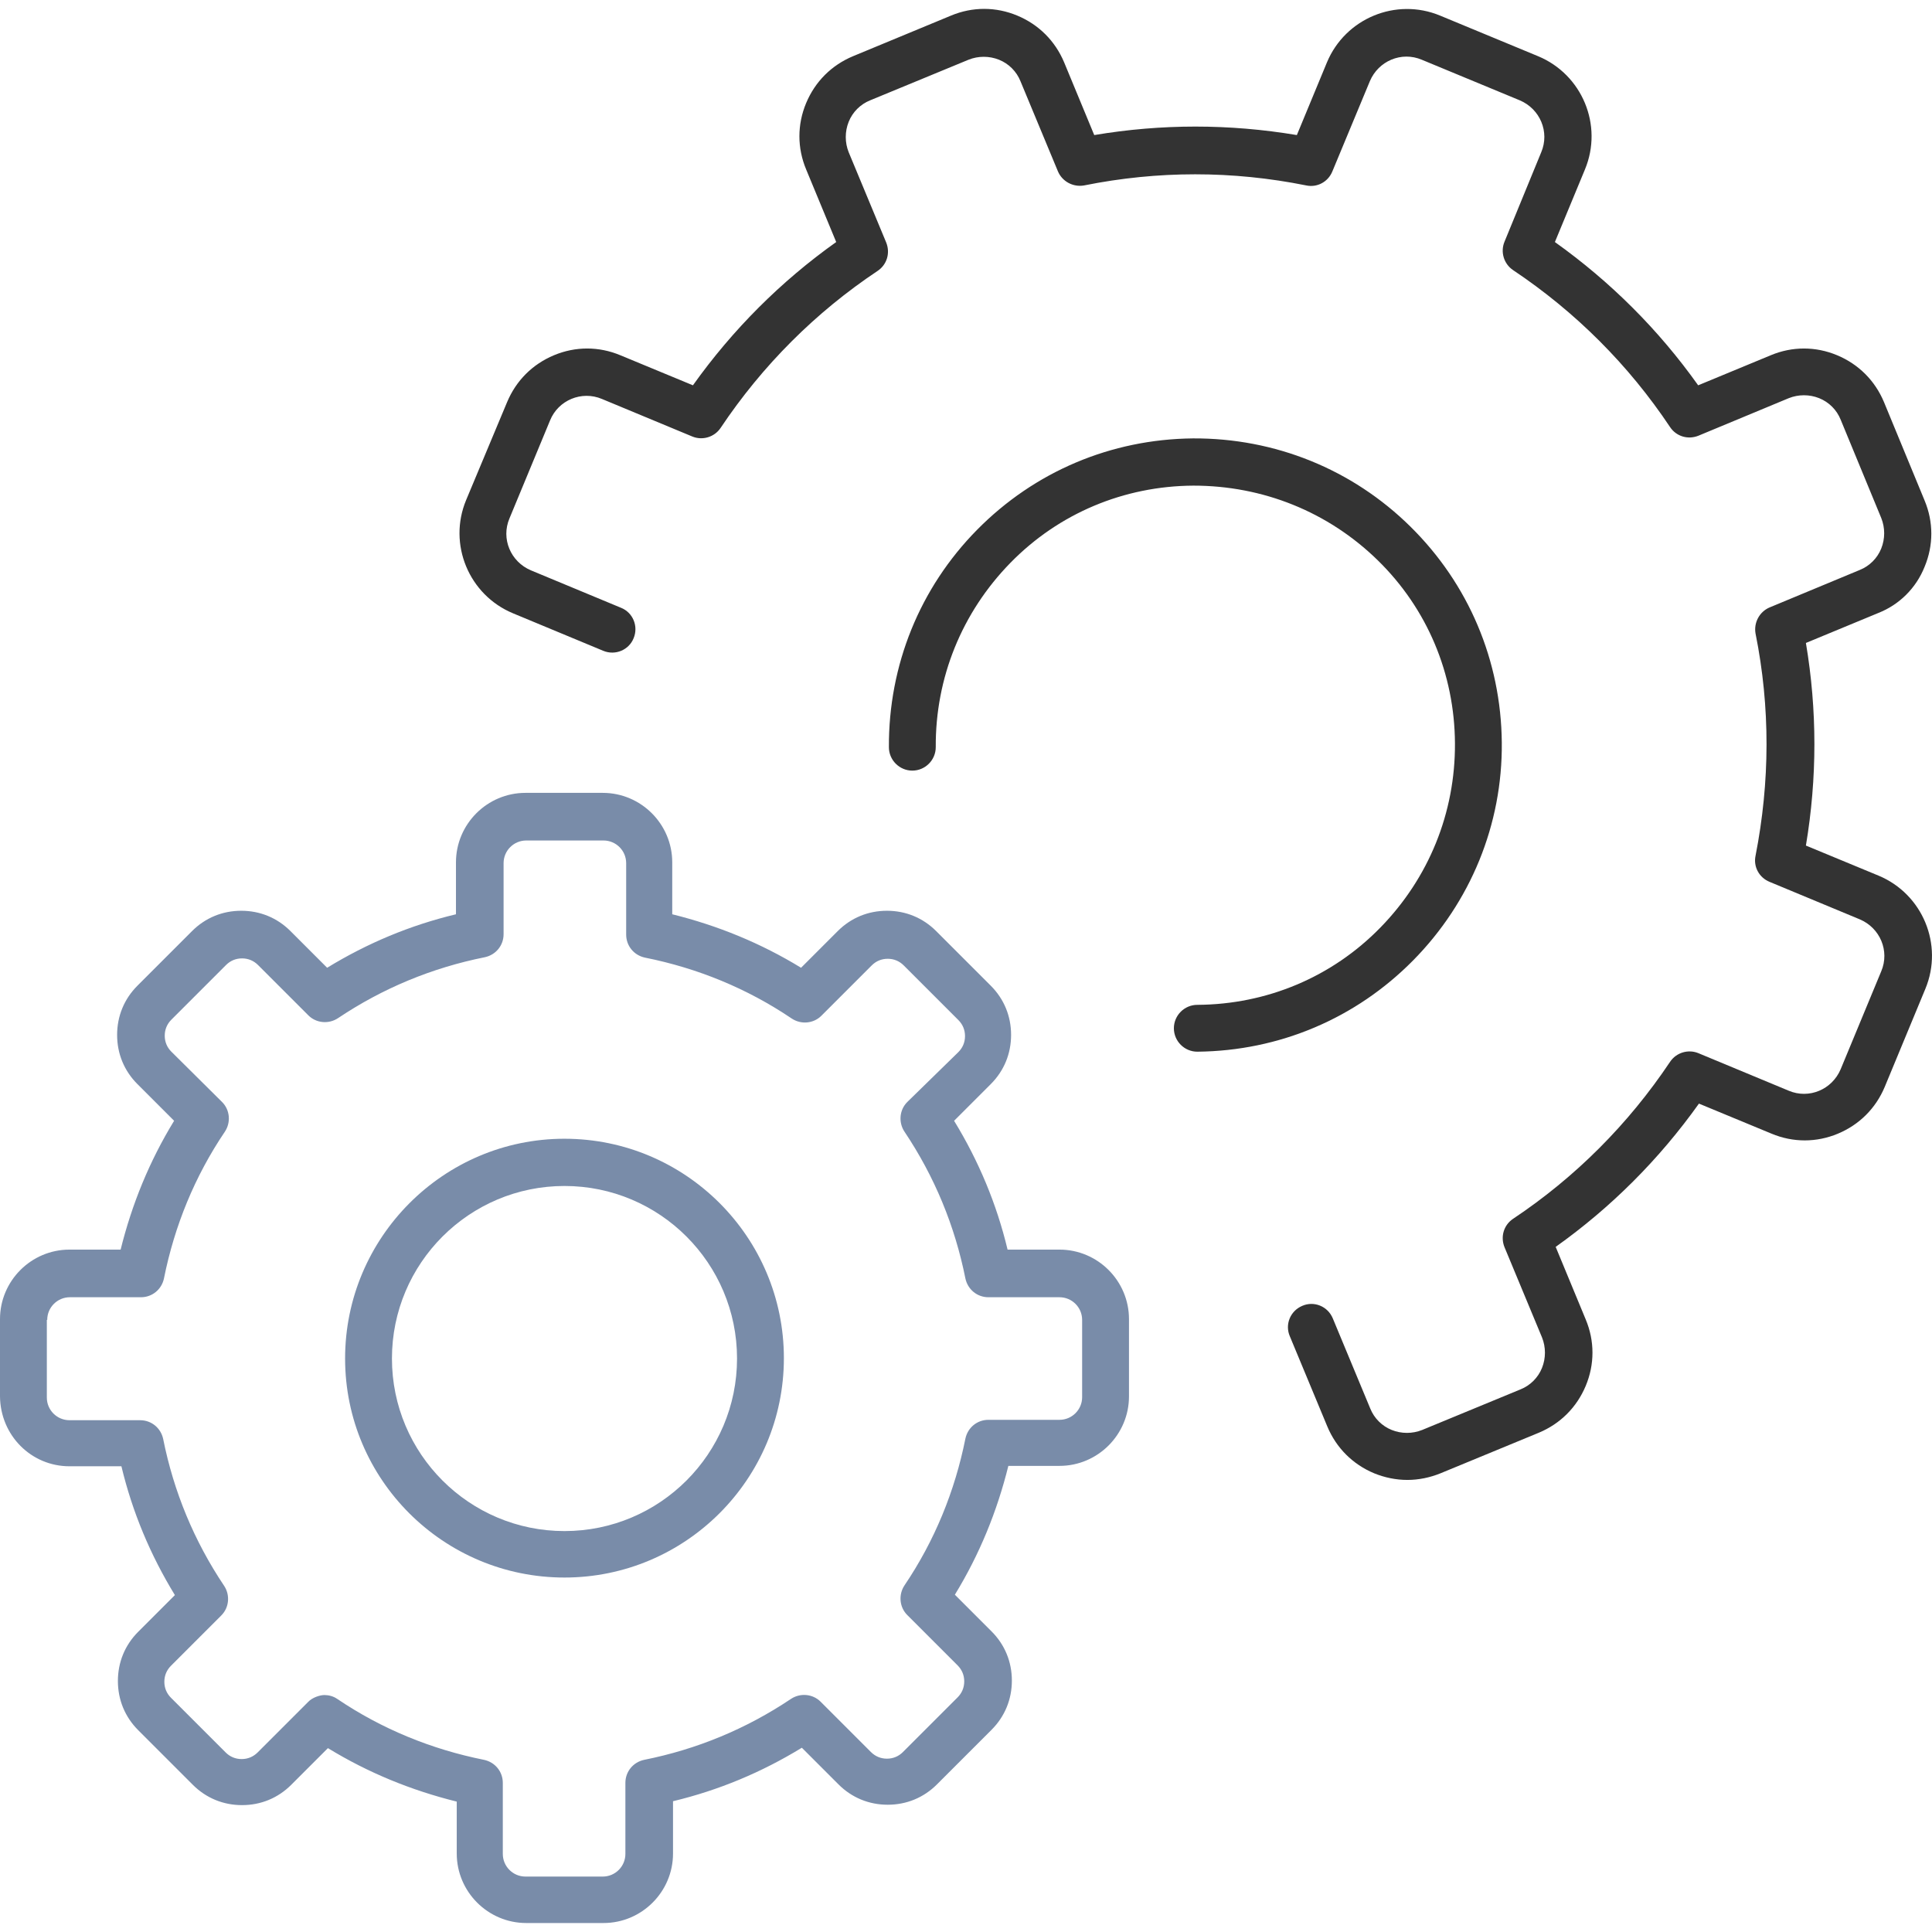
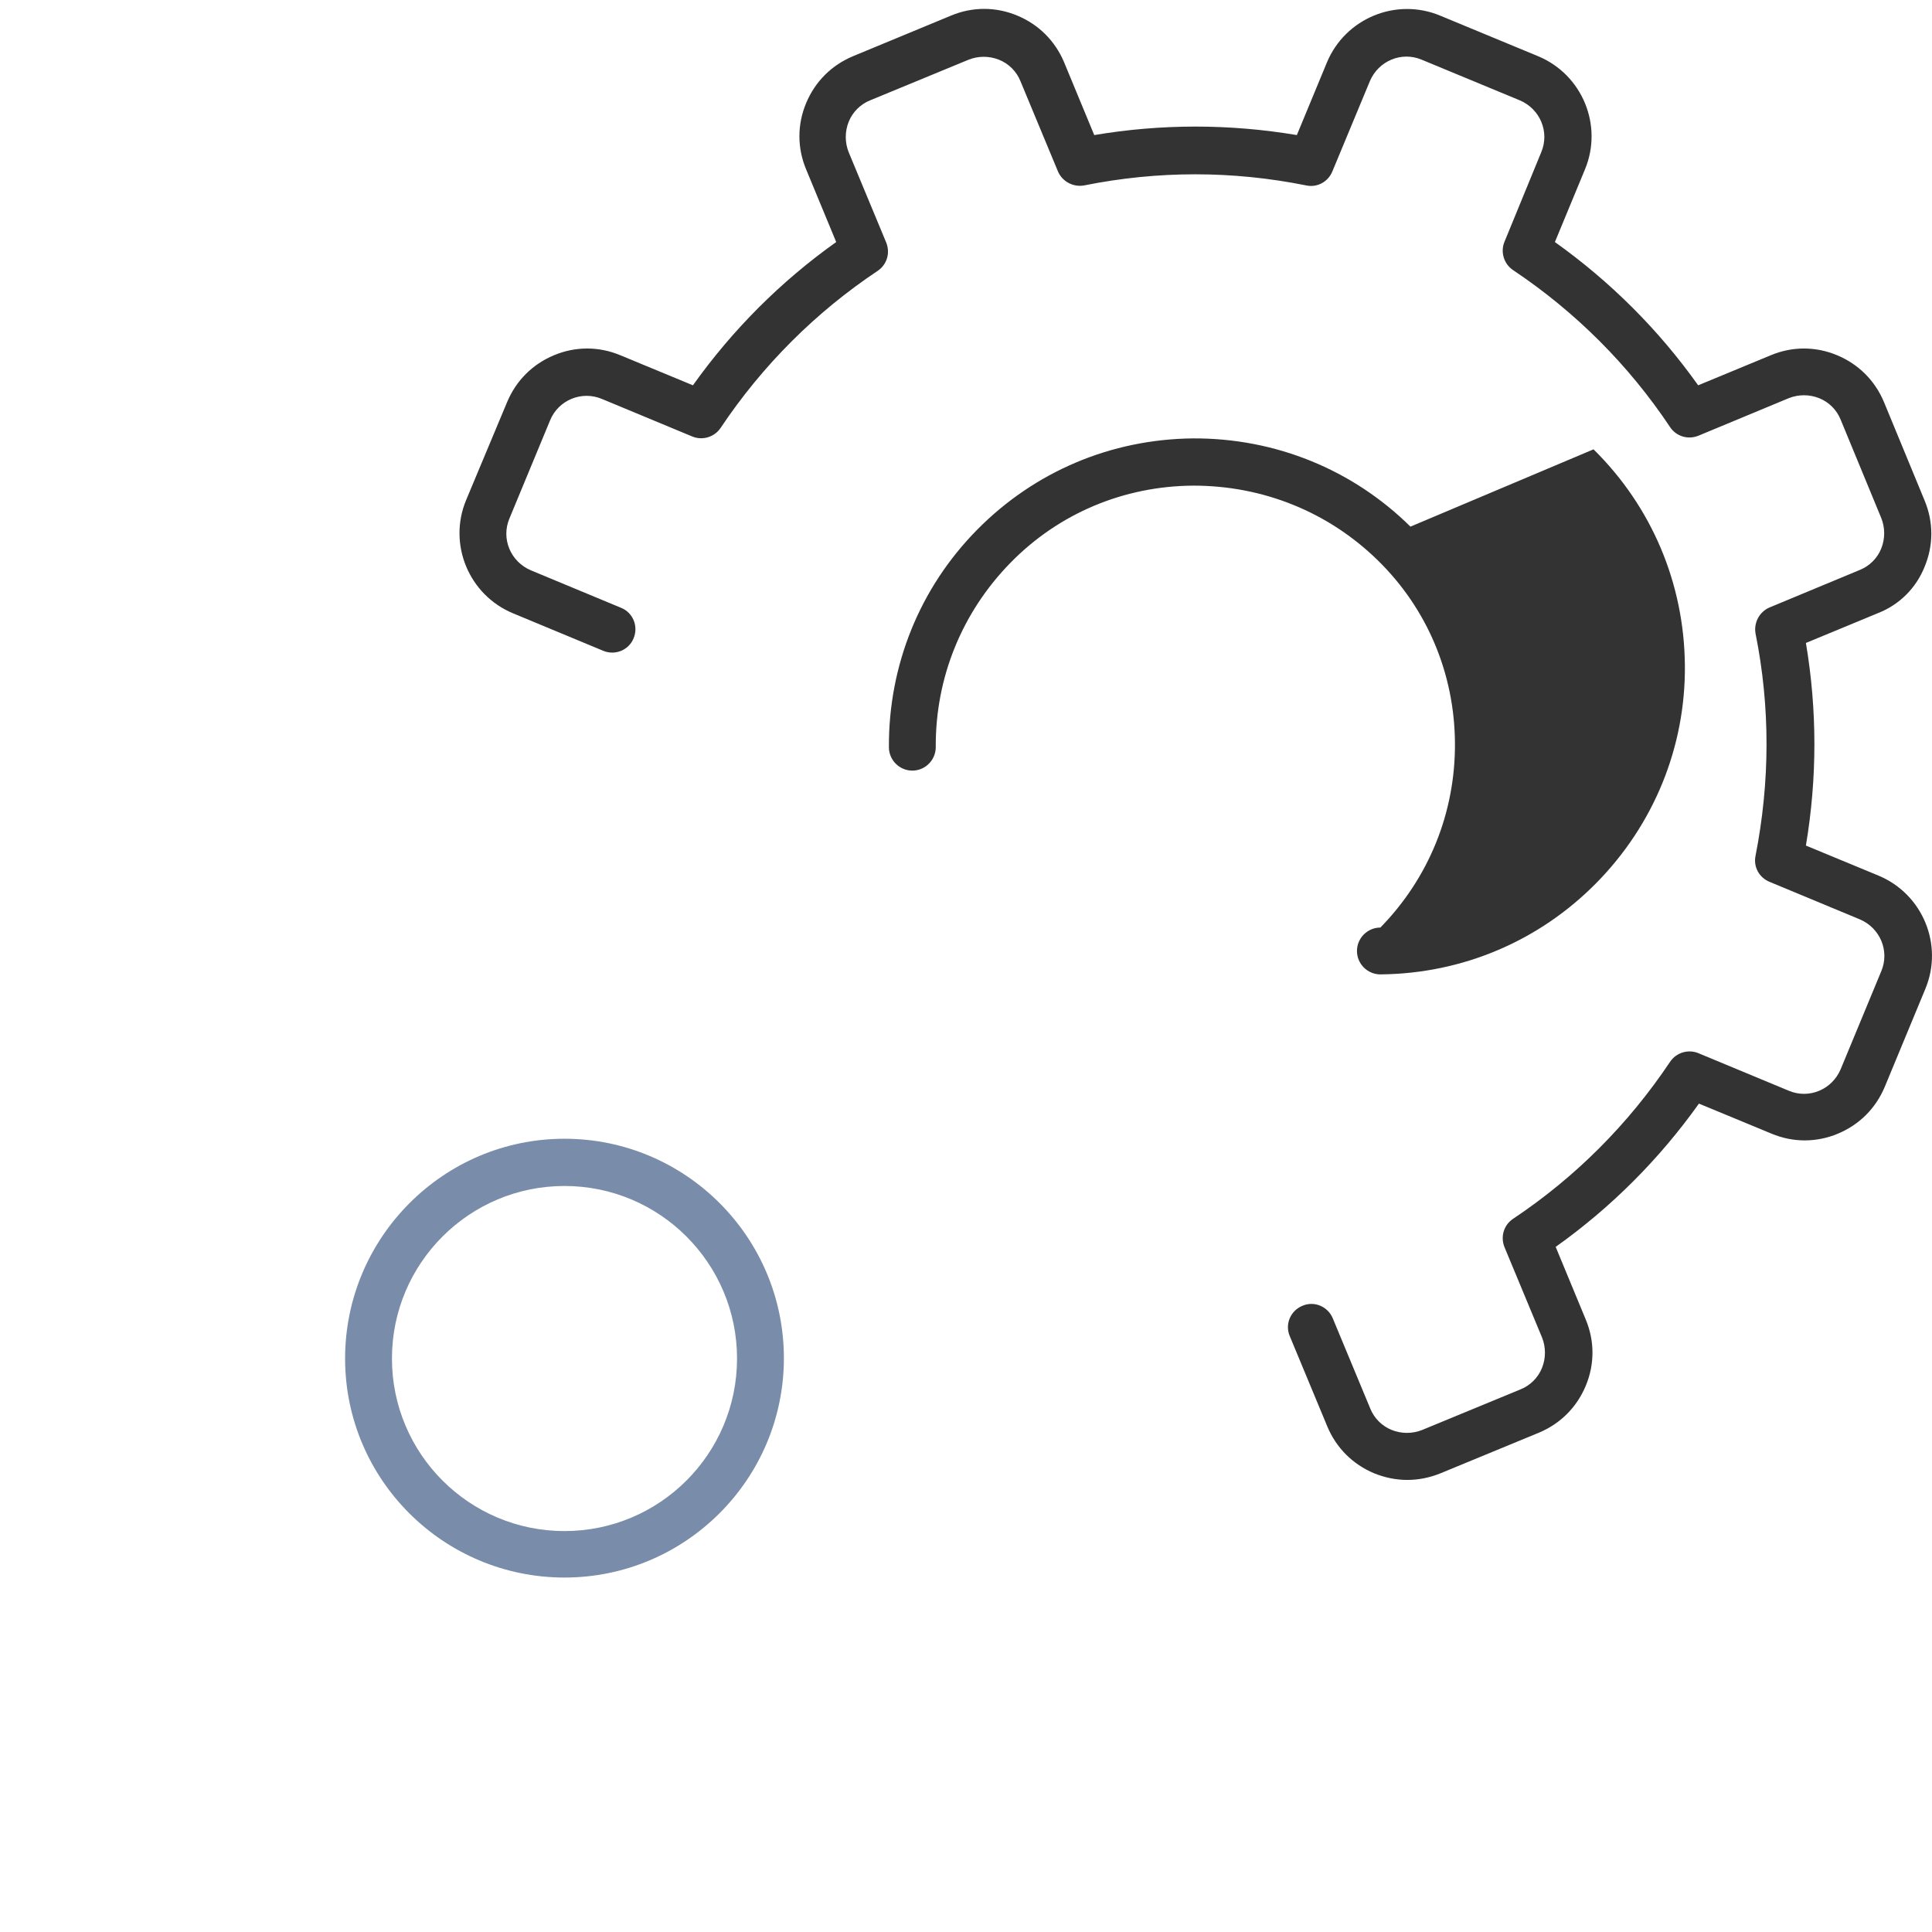
<svg xmlns="http://www.w3.org/2000/svg" id="Layer_1" version="1.1" viewBox="0 0 494.9 494.9">
  <defs>
    <style>
      .st0 {
        fill: #798ca9;
      }

      .st1 {
        fill: #333;
      }
    </style>
  </defs>
-   <path class="st1" d="M361.3,134.9c-14.9-14.7-34.7-22.7-55.7-22.6-21,.2-40.6,8.5-55.3,23.4-14.7,14.9-22.7,34.7-22.6,55.7,0,3.3,2.7,6,6,6s6-2.7,6-6c-.1-17.8,6.7-34.5,19.1-47.2s29.1-19.7,46.9-19.8c17.8,0,34.5,6.7,47.2,19.1,12.7,12.4,19.7,29.1,19.8,46.9.1,17.8-6.7,34.5-19.1,47.2s-29.1,19.7-46.9,19.8c-3.3,0-6,2.7-6,6s2.7,6,6,6c21-.2,40.6-8.5,55.3-23.4,14.7-14.9,22.9-34.8,22.7-55.8s-8.5-40.6-23.4-55.3Z" />
+   <path class="st1" d="M361.3,134.9c-14.9-14.7-34.7-22.7-55.7-22.6-21,.2-40.6,8.5-55.3,23.4-14.7,14.9-22.7,34.7-22.6,55.7,0,3.3,2.7,6,6,6s6-2.7,6-6c-.1-17.8,6.7-34.5,19.1-47.2s29.1-19.7,46.9-19.8c17.8,0,34.5,6.7,47.2,19.1,12.7,12.4,19.7,29.1,19.8,46.9.1,17.8-6.7,34.5-19.1,47.2c-3.3,0-6,2.7-6,6s2.7,6,6,6c21-.2,40.6-8.5,55.3-23.4,14.7-14.9,22.9-34.8,22.7-55.8s-8.5-40.6-23.4-55.3Z" />
  <path class="st1" d="M481.2,224.3l-18.6-7.7c2.9-17.3,2.9-34.7,0-51.9l18.6-7.7c5.3-2.1,9.6-6.3,11.8-11.8,2.3-5.5,2.3-11.5,0-17l-10.4-25.2c-2.3-5.5-6.5-9.7-12-12s-11.5-2.3-17,0l-18.6,7.7c-10.1-14.2-22.4-26.5-36.7-36.7l7.7-18.6c4.7-11.3-.7-24.3-12-29l-25.1-10.4c-11.3-4.7-24.3.7-29,12l-7.7,18.6c-17.3-2.9-34.7-2.9-51.9,0l-7.7-18.6c-2.3-5.5-6.5-9.7-12-12-5.5-2.3-11.5-2.3-17,0l-25.1,10.4c-5.5,2.3-9.7,6.5-12,12s-2.3,11.5,0,17l7.7,18.6c-14.2,10.1-26.5,22.4-36.7,36.7l-18.6-7.7c-5.5-2.3-11.5-2.3-17,0s-9.7,6.5-12,12l-10.5,25.1c-4.7,11.3.7,24.3,12,29l23.1,9.6c3.1,1.3,6.6-.2,7.8-3.2,1.3-3.1-.2-6.6-3.2-7.8l-23.1-9.6c-5.2-2.2-7.7-8.1-5.5-13.3l10.4-25.1c2.1-5.2,8.1-7.7,13.3-5.5l23.1,9.6c2.6,1.1,5.7.2,7.3-2.2,10.7-16,24.3-29.6,40.2-40.2,2.4-1.6,3.3-4.6,2.2-7.3l-9.6-23.1c-1-2.5-1-5.3,0-7.8s3-4.5,5.5-5.5l25.2-10.4c2.5-1,5.3-1,7.8,0s4.5,3,5.5,5.5l9.6,23.1c1.1,2.6,3.9,4.1,6.7,3.6,18.9-3.8,38-3.8,56.9,0,2.8.6,5.6-.9,6.7-3.6l9.6-23.1c2.2-5.2,8.1-7.7,13.3-5.5l25.1,10.4c5.2,2.2,7.7,8.1,5.5,13.3l-9.4,22.9c-1.1,2.6-.2,5.7,2.2,7.3,16,10.7,29.6,24.3,40.2,40.2,1.6,2.4,4.6,3.3,7.3,2.2l23.1-9.6c2.5-1,5.3-1,7.8,0s4.5,3,5.5,5.5l10.4,25.2c1,2.5,1,5.3,0,7.8s-3,4.5-5.5,5.5l-23.1,9.6c-2.6,1.1-4.1,3.9-3.6,6.7,3.8,18.9,3.7,38,0,56.9-.6,2.8.9,5.6,3.6,6.7l23.1,9.6c5.2,2.2,7.7,8.1,5.5,13.3l-10.4,25.1c-2.2,5.2-8.1,7.7-13.3,5.5l-23.1-9.6c-2.6-1.1-5.7-.2-7.3,2.2-10.7,16-24.3,29.6-40.2,40.2-2.4,1.6-3.3,4.6-2.2,7.3l9.6,23.1c1,2.5,1,5.3,0,7.8s-3,4.5-5.5,5.5l-25.2,10.4c-2.5,1-5.3,1-7.8,0s-4.5-3-5.5-5.5l-9.6-23.1c-1.3-3.1-4.8-4.5-7.8-3.2-3.1,1.3-4.5,4.8-3.2,7.8l9.6,23.1c2.3,5.5,6.5,9.7,12,12,2.7,1.1,5.6,1.7,8.5,1.7s5.8-.6,8.5-1.7l25.2-10.4c5.5-2.3,9.7-6.5,12-12s2.3-11.5,0-17l-7.7-18.6c14.2-10.1,26.5-22.4,36.7-36.7l18.6,7.7c5.5,2.3,11.5,2.3,17,0s9.7-6.5,12-12l10.4-25.1c4.7-11.3-.7-24.3-12-29Z" />
  <path class="st0" d="M144.6,291.7c-31,0-56.2,25.3-56.2,56.3s25.2,56.1,56.2,56.1,56.2-25.2,56.2-56.2-25.2-56.2-56.2-56.2ZM144.6,392.2c-24.4,0-44.2-19.8-44.2-44.2s19.8-44.2,44.2-44.2,44.2,19.8,44.2,44.2-19.8,44.2-44.2,44.2Z" />
-   <path class="st0" d="M271.4,320.1h-13.3c-2.8-11.7-7.4-22.7-13.7-33l9.4-9.4c3.4-3.4,5.2-7.8,5.2-12.6s-1.8-9.2-5.2-12.6l-14-14c-3.4-3.4-7.8-5.2-12.6-5.2s-9.2,1.8-12.6,5.2l-9.4,9.4c-10.3-6.3-21.3-10.8-33-13.7v-13.3c0-9.8-8-17.8-17.8-17.8h-19.8c-9.8,0-17.8,8-17.8,17.8v13.3c-11.7,2.8-22.7,7.4-33,13.7l-9.4-9.4c-3.4-3.4-7.8-5.2-12.6-5.2s-9.2,1.8-12.6,5.2l-14,14c-3.4,3.4-5.2,7.8-5.2,12.6s1.8,9.2,5.2,12.6l9.4,9.4c-6.3,10.3-10.8,21.3-13.7,33h-13.1c-9.8,0-17.8,8-17.8,17.8v19.8c.1,10,8,17.9,17.8,17.9h13.3c2.8,11.7,7.4,22.7,13.7,33l-9.4,9.4c-3.4,3.4-5.2,7.8-5.2,12.6s1.8,9.2,5.2,12.6l14,14c3.4,3.4,7.8,5.2,12.6,5.2s9.2-1.8,12.6-5.2l9.4-9.4c10.3,6.3,21.3,10.8,33,13.7v13.3c0,9.8,8,17.8,17.8,17.8h19.8c9.8,0,17.8-8,17.8-17.8v-13.4c11.7-2.8,22.7-7.4,33-13.7l9.4,9.4c3.4,3.4,7.8,5.2,12.6,5.2s9.2-1.8,12.6-5.2l14-14c3.4-3.4,5.2-7.8,5.2-12.6s-1.8-9.2-5.2-12.6l-9.4-9.4c6.3-10.3,10.8-21.3,13.7-33h13.1c9.8,0,17.8-8,17.8-17.8v-19.8c0-9.8-8-17.8-17.8-17.8ZM277.2,357.9c0,3.2-2.6,5.8-5.8,5.8h-18.2c-2.9,0-5.3,2-5.9,4.8-2.7,13.5-7.9,26.2-15.6,37.6-1.6,2.4-1.3,5.6.7,7.6l12.9,12.9c1.1,1.1,1.7,2.5,1.7,4.1s-.6,3-1.7,4.1l-14,14c-1.1,1.1-2.5,1.7-4.1,1.7s-3-.6-4.1-1.7l-12.9-12.9c-2-2-5.2-2.3-7.6-.7-11.5,7.7-24.1,12.9-37.6,15.6-2.8.6-4.8,3-4.8,5.9v18.2c0,3.2-2.6,5.8-5.8,5.8h-19.8c-3.2,0-5.8-2.6-5.8-5.8v-18.2c0-2.9-2-5.3-4.8-5.9-13.5-2.7-26.2-7.9-37.6-15.6-1-.7-2.2-1-3.3-1s-3.1.6-4.2,1.8l-12.9,12.9c-1.1,1.1-2.5,1.7-4.1,1.7s-3-.6-4.1-1.7l-14-14c-1.1-1.1-1.7-2.5-1.7-4.1s.6-3,1.7-4.1l12.9-12.9c2-2,2.3-5.2.7-7.6-7.7-11.5-12.9-24.1-15.6-37.6-.6-2.8-3-4.8-5.9-4.8h-18.1c-3.2,0-5.8-2.6-5.8-5.8v-19.9h.1c0-3.2,2.6-5.8,5.8-5.8h18.2c2.9,0,5.3-2,5.9-4.8,2.7-13.5,7.9-26.2,15.6-37.6,1.6-2.4,1.3-5.6-.7-7.6l-13-12.9c-1.1-1.1-1.7-2.5-1.7-4.1s.6-3,1.7-4.1l14-14c1.1-1.1,2.5-1.7,4.1-1.7s3,.6,4.1,1.7l12.9,12.9c2,2,5.2,2.3,7.6.7,11.5-7.7,24.1-12.9,37.6-15.6,2.8-.6,4.8-3,4.8-5.9v-18.2c0-3.2,2.6-5.8,5.8-5.8h19.8c3.2,0,5.8,2.6,5.8,5.8v18.3c0,2.9,2,5.3,4.8,5.9,13.5,2.7,26.2,7.9,37.6,15.6,2.4,1.6,5.6,1.3,7.6-.7l12.9-12.9c1.1-1.1,2.5-1.7,4.1-1.7s3,.6,4.1,1.7l14,14c1.1,1.1,1.7,2.5,1.7,4.1s-.6,3-1.7,4.1l-13.1,12.8c-2,2-2.3,5.2-.7,7.6,7.7,11.5,12.9,24.1,15.6,37.6.6,2.8,3,4.8,5.9,4.8h18.2c3.2,0,5.8,2.6,5.8,5.8v19.8Z" />
</svg>